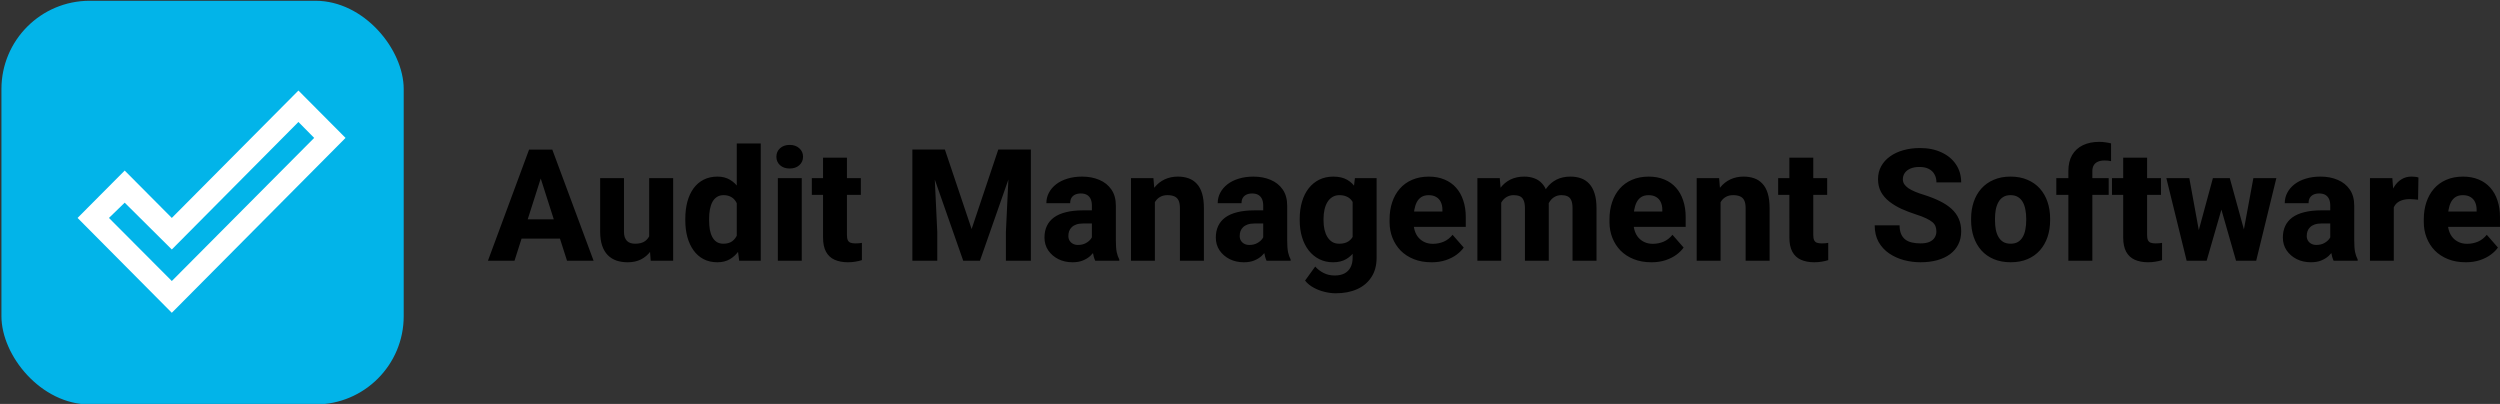
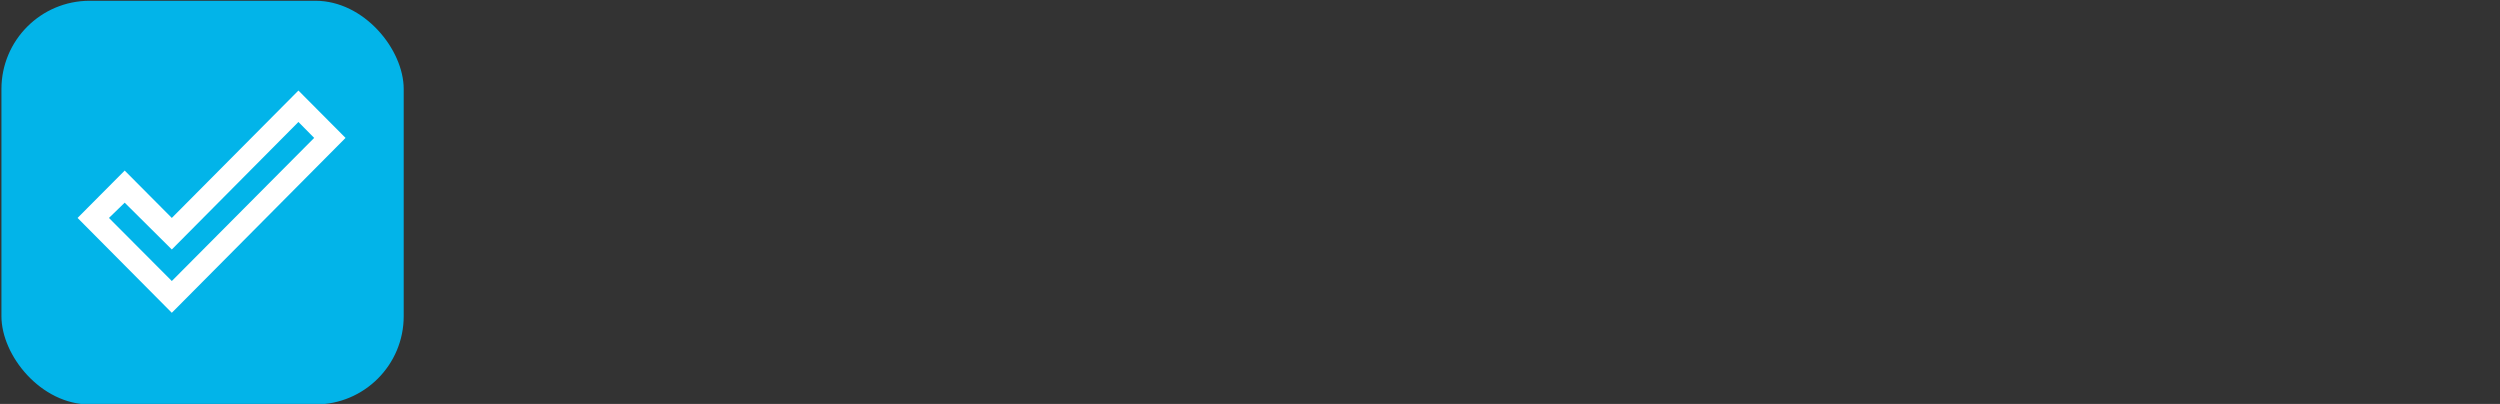
<svg xmlns="http://www.w3.org/2000/svg" xmlns:ns1="http://sodipodi.sourceforge.net/DTD/sodipodi-0.dtd" xmlns:ns2="http://www.inkscape.org/namespaces/inkscape" width="383.699" height="62" viewBox="0 0 383.699 62" fill="none" version="1.1" id="svg5" ns1:docname="ams_logo_hor.svg" xml:space="preserve" ns2:export-filename="ams_logo_hor.png" ns2:export-xdpi="96" ns2:export-ydpi="96" ns2:version="1.4 (e7c3feb1, 2024-10-09)">
  <rect x="0" y="0" width="383.699" height="62" fill="#333333" stroke="none" />
  <defs id="defs5">
    <linearGradient id="paint0_linear_380_476" x1="0" y1="31.054" x2="62" y2="31.054" gradientUnits="userSpaceOnUse">
      <stop stop-color="#BACE48" id="stop2" />
      <stop offset="1" stop-color="#00B5E9" id="stop3" />
    </linearGradient>
    <linearGradient id="paint1_linear_380_476" x1="12.25" y1="32.343" x2="50.825" y2="32.343" gradientUnits="userSpaceOnUse">
      <stop stop-color="#BACE48" id="stop4" />
      <stop offset="1" stop-color="#00B5E9" id="stop5" />
    </linearGradient>
    <clipPath id="clip0_380_476">
      <rect width="62" height="62" fill="#ffffff" id="rect5" x="0" y="0" />
    </clipPath>
  </defs>
-   <path d="m 83.371,26.203 -4.406,13.816 h -4.078 l 6.316,-17.062 h 2.578 z m 3.656,13.816 -4.418,-13.816 -0.457,-3.246 h 2.613 l 6.34,17.062 z m -0.188,-6.352 v 2.953 h -8.895 v -2.953 z m 12.797,3.293 v -9.621 h 3.68 v 12.68 h -3.445 z m 0.387,-2.59 1.008,-0.023 q 0,1.277 -0.305,2.355 -0.293,1.078 -0.891,1.875 -0.586,0.797 -1.465,1.242 -0.867,0.434 -2.027,0.434 -0.938,0 -1.723,-0.258 -0.773,-0.27 -1.336,-0.832 -0.562,-0.574 -0.867,-1.465 -0.305,-0.902 -0.305,-2.156 v -8.203 h 3.656 v 8.227 q 0,0.492 0.117,0.844 0.129,0.34 0.34,0.562 0.223,0.223 0.539,0.328 0.328,0.105 0.715,0.105 0.973,0 1.523,-0.398 0.562,-0.41 0.785,-1.09 0.234,-0.691 0.234,-1.547 z m 13.055,2.812 V 22.019 h 3.68 v 18 h -3.305 z m -7.898,-3.352 v -0.246 q 0,-1.441 0.316,-2.625 0.328,-1.195 0.949,-2.051 0.633,-0.867 1.559,-1.336 0.926,-0.469 2.121,-0.469 1.102,0 1.922,0.492 0.82,0.48 1.395,1.359 0.586,0.867 0.949,2.051 0.363,1.172 0.551,2.543 v 0.422 q -0.176,1.312 -0.551,2.449 -0.363,1.137 -0.949,2.004 -0.574,0.855 -1.406,1.348 -0.82,0.48 -1.934,0.48 -1.195,0 -2.121,-0.48 -0.914,-0.48 -1.535,-1.348 -0.621,-0.867 -0.949,-2.039 -0.316,-1.172 -0.316,-2.555 z m 3.656,-0.246 v 0.246 q 0,0.75 0.105,1.395 0.117,0.645 0.375,1.137 0.258,0.492 0.68,0.773 0.422,0.27 1.031,0.27 0.82,0 1.348,-0.375 0.527,-0.387 0.797,-1.066 0.27,-0.68 0.281,-1.582 v -1.23 q 0,-0.75 -0.152,-1.348 -0.152,-0.598 -0.457,-1.008 -0.293,-0.41 -0.738,-0.621 -0.445,-0.223 -1.055,-0.223 -0.598,0 -1.02,0.281 -0.422,0.27 -0.691,0.762 -0.258,0.492 -0.387,1.16 -0.117,0.656 -0.117,1.43 z m 14.215,-6.246 V 40.019 H 119.382 V 27.339 Z m -3.891,-3.281 q 0,-0.797 0.562,-1.301 0.562,-0.516 1.477,-0.516 0.914,0 1.477,0.516 0.574,0.504 0.574,1.301 0,0.785 -0.574,1.301 -0.562,0.504 -1.477,0.504 -0.914,0 -1.477,-0.504 -0.562,-0.516 -0.562,-1.301 z m 12.961,3.281 v 2.566 h -7.523 v -2.566 z m -5.801,-3.141 h 3.668 v 11.848 q 0,0.527 0.129,0.809 0.129,0.281 0.422,0.398 0.293,0.105 0.75,0.105 0.328,0 0.562,-0.023 0.234,-0.023 0.434,-0.059 v 2.648 q -0.469,0.152 -0.996,0.234 -0.527,0.094 -1.148,0.094 -1.184,0 -2.051,-0.387 -0.855,-0.387 -1.312,-1.219 -0.457,-0.844 -0.457,-2.191 z m 15.539,-1.242 h 3.164 l 4.102,12.199 4.09,-12.199 h 3.164 l -5.977,17.062 h -2.566 z m -1.828,0 h 3.223 l 0.598,12.645 v 4.418 h -3.82 z m 14.953,0 h 3.234 v 17.062 h -3.832 v -4.418 z m 12.598,14.039 v -5.438 q 0,-0.574 -0.176,-0.984 -0.176,-0.41 -0.551,-0.645 -0.375,-0.234 -0.973,-0.234 -0.504,0 -0.879,0.176 -0.363,0.176 -0.562,0.504 -0.188,0.328 -0.188,0.809 h -3.656 q 0,-0.855 0.387,-1.594 0.387,-0.738 1.102,-1.301 0.727,-0.562 1.734,-0.867 1.008,-0.316 2.262,-0.316 1.488,0 2.648,0.504 1.172,0.492 1.852,1.488 0.68,0.984 0.68,2.484 v 5.309 q 0,1.148 0.129,1.805 0.141,0.645 0.398,1.125 v 0.199 h -3.691 q -0.258,-0.551 -0.387,-1.359 -0.129,-0.82 -0.129,-1.664 z m 0.457,-4.711 0.023,2.016 h -1.816 q -0.609,0 -1.055,0.152 -0.434,0.152 -0.703,0.422 -0.27,0.258 -0.398,0.609 -0.117,0.34 -0.117,0.75 0,0.387 0.188,0.703 0.188,0.305 0.516,0.48 0.328,0.176 0.762,0.176 0.715,0 1.219,-0.281 0.516,-0.281 0.797,-0.68 0.281,-0.41 0.281,-0.762 l 0.879,1.523 q -0.211,0.469 -0.516,0.973 -0.305,0.492 -0.773,0.926 -0.469,0.422 -1.137,0.691 -0.656,0.27 -1.582,0.27 -1.195,0 -2.168,-0.48 -0.973,-0.492 -1.559,-1.348 -0.574,-0.855 -0.574,-1.969 0,-0.996 0.363,-1.77 0.363,-0.773 1.09,-1.312 0.738,-0.539 1.852,-0.809 1.113,-0.281 2.602,-0.281 z m 9.211,-2.238 v 9.973 h -3.668 V 27.339 h 3.445 z m -0.48,3.188 -0.914,0.023 q 0,-1.43 0.352,-2.566 0.352,-1.137 0.996,-1.934 0.656,-0.809 1.559,-1.23 0.914,-0.422 2.016,-0.422 0.891,0 1.629,0.258 0.738,0.258 1.266,0.832 0.539,0.562 0.82,1.5 0.281,0.926 0.281,2.285 v 8.039 h -3.68 v -8.051 q 0,-0.797 -0.223,-1.23 -0.223,-0.434 -0.656,-0.609 -0.422,-0.176 -1.031,-0.176 -0.645,0 -1.102,0.258 -0.457,0.246 -0.75,0.691 -0.293,0.445 -0.434,1.043 -0.129,0.598 -0.129,1.289 z m 17.109,3.762 v -5.438 q 0,-0.574 -0.176,-0.984 -0.176,-0.41 -0.551,-0.645 -0.375,-0.234 -0.973,-0.234 -0.504,0 -0.879,0.176 -0.363,0.176 -0.562,0.504 -0.188,0.328 -0.188,0.809 h -3.656 q 0,-0.855 0.387,-1.594 0.387,-0.738 1.102,-1.301 0.727,-0.562 1.734,-0.867 1.008,-0.316 2.262,-0.316 1.488,0 2.648,0.504 1.172,0.492 1.852,1.488 0.68,0.984 0.68,2.484 v 5.309 q 0,1.148 0.129,1.805 0.141,0.645 0.398,1.125 v 0.199 h -3.691 q -0.258,-0.551 -0.387,-1.359 -0.129,-0.82 -0.129,-1.664 z m 0.457,-4.711 0.023,2.016 h -1.816 q -0.609,0 -1.055,0.152 -0.434,0.152 -0.703,0.422 -0.27,0.258 -0.398,0.609 -0.117,0.34 -0.117,0.75 0,0.387 0.188,0.703 0.188,0.305 0.516,0.48 0.328,0.176 0.762,0.176 0.715,0 1.219,-0.281 0.516,-0.281 0.797,-0.68 0.281,-0.41 0.281,-0.762 l 0.879,1.523 q -0.211,0.469 -0.516,0.973 -0.305,0.492 -0.773,0.926 -0.469,0.422 -1.137,0.691 -0.656,0.27 -1.582,0.27 -1.195,0 -2.168,-0.48 -0.973,-0.492 -1.559,-1.348 -0.574,-0.855 -0.574,-1.969 0,-0.996 0.363,-1.77 0.363,-0.773 1.09,-1.312 0.738,-0.539 1.852,-0.809 1.113,-0.281 2.602,-0.281 z m 13.617,-4.945 h 3.328 v 12.223 q 0,1.746 -0.797,2.965 -0.785,1.219 -2.191,1.852 -1.406,0.633 -3.293,0.633 -0.82,0 -1.711,-0.223 -0.891,-0.211 -1.676,-0.645 -0.785,-0.422 -1.312,-1.078 l 1.559,-2.156 q 0.539,0.609 1.289,0.984 0.75,0.387 1.711,0.387 0.879,0 1.488,-0.316 0.609,-0.316 0.926,-0.926 0.328,-0.609 0.328,-1.477 v -9.258 z m -8.473,6.492 v -0.246 q 0,-1.441 0.352,-2.625 0.352,-1.195 1.02,-2.051 0.68,-0.867 1.629,-1.336 0.961,-0.469 2.156,-0.469 1.289,0 2.133,0.492 0.844,0.48 1.371,1.359 0.527,0.867 0.832,2.051 0.305,1.172 0.492,2.543 v 0.422 q -0.188,1.312 -0.539,2.449 -0.352,1.137 -0.914,2.004 -0.562,0.855 -1.406,1.348 -0.832,0.48 -1.992,0.48 -1.184,0 -2.133,-0.48 -0.949,-0.48 -1.629,-1.348 -0.668,-0.867 -1.02,-2.039 -0.352,-1.172 -0.352,-2.555 z m 3.656,-0.246 v 0.246 q 0,0.75 0.141,1.395 0.152,0.645 0.445,1.137 0.305,0.492 0.75,0.773 0.457,0.27 1.066,0.27 0.891,0 1.441,-0.375 0.562,-0.387 0.82,-1.066 0.27,-0.68 0.281,-1.582 v -1.23 q 0,-0.75 -0.152,-1.348 -0.152,-0.598 -0.457,-1.008 -0.293,-0.41 -0.773,-0.621 -0.469,-0.223 -1.137,-0.223 -0.598,0 -1.055,0.281 -0.457,0.27 -0.762,0.762 -0.305,0.492 -0.457,1.16 -0.152,0.656 -0.152,1.43 z m 16.559,6.668 q -1.512,0 -2.707,-0.48 -1.195,-0.48 -2.027,-1.324 -0.82,-0.855 -1.254,-1.969 -0.434,-1.113 -0.434,-2.379 v -0.445 q 0,-1.418 0.398,-2.613 0.398,-1.195 1.16,-2.074 0.773,-0.891 1.898,-1.371 1.125,-0.492 2.566,-0.492 1.348,0 2.402,0.445 1.055,0.434 1.781,1.254 0.727,0.809 1.102,1.957 0.387,1.137 0.387,2.555 v 1.5 h -10.219 v -2.355 h 6.633 v -0.281 q 0,-0.668 -0.246,-1.172 -0.234,-0.504 -0.703,-0.773 -0.457,-0.281 -1.16,-0.281 -0.668,0 -1.113,0.281 -0.445,0.281 -0.715,0.797 -0.258,0.504 -0.375,1.184 -0.117,0.668 -0.117,1.441 v 0.445 q 0,0.738 0.199,1.348 0.199,0.609 0.586,1.043 0.387,0.434 0.938,0.68 0.551,0.246 1.254,0.246 0.867,0 1.652,-0.328 0.785,-0.34 1.359,-1.055 l 1.711,1.957 q -0.387,0.562 -1.09,1.09 -0.691,0.516 -1.664,0.844 -0.973,0.328 -2.203,0.328 z m 10.711,-10.254 v 10.02 h -3.656 V 27.339 h 3.434 z m -0.469,3.234 -0.926,0.023 q 0,-1.336 0.316,-2.449 0.328,-1.125 0.949,-1.957 0.621,-0.832 1.535,-1.289 0.926,-0.457 2.133,-0.457 0.844,0 1.535,0.258 0.691,0.246 1.184,0.785 0.504,0.527 0.773,1.383 0.27,0.844 0.27,2.027 v 8.461 h -3.656 v -8.016 q 0,-0.844 -0.211,-1.277 -0.199,-0.445 -0.586,-0.609 -0.387,-0.164 -0.926,-0.164 -0.586,0 -1.043,0.258 -0.445,0.246 -0.75,0.691 -0.305,0.445 -0.457,1.043 -0.141,0.598 -0.141,1.289 z m 7.395,-0.188 -1.16,0.094 q 0,-1.289 0.305,-2.391 0.305,-1.102 0.914,-1.91 0.609,-0.82 1.512,-1.277 0.914,-0.457 2.121,-0.457 0.891,0 1.617,0.258 0.738,0.258 1.266,0.832 0.539,0.574 0.832,1.512 0.293,0.926 0.293,2.273 v 8.039 h -3.68 v -8.039 q 0,-0.832 -0.211,-1.266 -0.199,-0.434 -0.586,-0.598 -0.375,-0.164 -0.902,-0.164 -0.586,0 -1.02,0.246 -0.434,0.234 -0.727,0.656 -0.293,0.41 -0.434,0.973 -0.141,0.562 -0.141,1.219 z m 16.113,7.207 q -1.512,0 -2.707,-0.48 -1.195,-0.48 -2.027,-1.324 -0.82,-0.855 -1.254,-1.969 -0.434,-1.113 -0.434,-2.379 v -0.445 q 0,-1.418 0.398,-2.613 0.398,-1.195 1.16,-2.074 0.773,-0.891 1.898,-1.371 1.125,-0.492 2.566,-0.492 1.348,0 2.402,0.445 1.055,0.434 1.781,1.254 0.727,0.809 1.102,1.957 0.387,1.137 0.387,2.555 v 1.5 h -10.219 v -2.355 h 6.633 v -0.281 q 0,-0.668 -0.246,-1.172 -0.234,-0.504 -0.703,-0.773 -0.457,-0.281 -1.16,-0.281 -0.668,0 -1.113,0.281 -0.445,0.281 -0.715,0.797 -0.258,0.504 -0.375,1.184 -0.117,0.668 -0.117,1.441 v 0.445 q 0,0.738 0.199,1.348 0.199,0.609 0.586,1.043 0.387,0.434 0.938,0.68 0.551,0.246 1.254,0.246 0.867,0 1.652,-0.328 0.785,-0.34 1.359,-1.055 l 1.711,1.957 q -0.387,0.562 -1.09,1.09 -0.691,0.516 -1.664,0.844 -0.973,0.328 -2.203,0.328 z m 10.629,-10.207 v 9.973 h -3.668 V 27.339 h 3.445 z m -0.48,3.188 -0.914,0.023 q 0,-1.43 0.352,-2.566 0.352,-1.137 0.996,-1.934 0.656,-0.809 1.559,-1.23 0.914,-0.422 2.016,-0.422 0.891,0 1.629,0.258 0.738,0.258 1.266,0.832 0.539,0.562 0.82,1.5 0.281,0.926 0.281,2.285 v 8.039 h -3.68 v -8.051 q 0,-0.797 -0.223,-1.23 -0.223,-0.434 -0.656,-0.609 -0.422,-0.176 -1.031,-0.176 -0.645,0 -1.102,0.258 -0.457,0.246 -0.75,0.691 -0.293,0.445 -0.434,1.043 -0.129,0.598 -0.129,1.289 z m 16.84,-5.895 v 2.566 h -7.523 v -2.566 z m -5.801,-3.141 h 3.668 v 11.848 q 0,0.527 0.129,0.809 0.129,0.281 0.422,0.398 0.293,0.105 0.75,0.105 0.328,0 0.562,-0.023 0.234,-0.023 0.434,-0.059 v 2.648 q -0.469,0.152 -0.996,0.234 -0.527,0.094 -1.148,0.094 -1.184,0 -2.051,-0.387 -0.855,-0.387 -1.312,-1.219 -0.457,-0.844 -0.457,-2.191 z m 22.559,11.32 q 0,-0.434 -0.129,-0.773 -0.129,-0.352 -0.469,-0.645 -0.34,-0.293 -0.961,-0.586 -0.621,-0.305 -1.629,-0.621 -1.148,-0.375 -2.191,-0.844 -1.031,-0.48 -1.84,-1.113 -0.809,-0.633 -1.277,-1.477 -0.457,-0.844 -0.457,-1.969 0,-1.09 0.48,-1.969 0.48,-0.879 1.348,-1.5 0.867,-0.633 2.039,-0.961 1.172,-0.34 2.578,-0.34 1.875,0 3.293,0.668 1.43,0.656 2.227,1.852 0.797,1.184 0.797,2.754 h -3.797 q 0,-0.691 -0.293,-1.219 -0.281,-0.539 -0.867,-0.844 -0.574,-0.305 -1.441,-0.305 -0.844,0 -1.418,0.258 -0.562,0.246 -0.855,0.68 -0.281,0.434 -0.281,0.949 0,0.41 0.211,0.75 0.223,0.328 0.633,0.621 0.422,0.281 1.031,0.539 0.609,0.258 1.395,0.492 1.371,0.434 2.426,0.961 1.066,0.527 1.793,1.195 0.727,0.668 1.09,1.512 0.375,0.844 0.375,1.91 0,1.137 -0.445,2.016 -0.434,0.879 -1.266,1.5 -0.82,0.609 -1.969,0.926 -1.148,0.316 -2.566,0.316 -1.289,0 -2.543,-0.328 -1.254,-0.34 -2.273,-1.031 -1.008,-0.691 -1.617,-1.758 -0.598,-1.078 -0.598,-2.555 h 3.82 q 0,0.773 0.223,1.312 0.223,0.527 0.633,0.855 0.422,0.328 1.02,0.469 0.598,0.141 1.336,0.141 0.855,0 1.383,-0.234 0.539,-0.246 0.797,-0.668 0.258,-0.422 0.258,-0.938 z m 5.332,-1.711 v -0.246 q 0,-1.395 0.398,-2.566 0.398,-1.184 1.172,-2.051 0.773,-0.867 1.898,-1.348 1.125,-0.492 2.578,-0.492 1.477,0 2.602,0.492 1.137,0.48 1.91,1.348 0.773,0.867 1.172,2.051 0.398,1.172 0.398,2.566 v 0.246 q 0,1.383 -0.398,2.566 -0.398,1.172 -1.172,2.051 -0.773,0.867 -1.898,1.348 -1.125,0.48 -2.59,0.48 -1.453,0 -2.59,-0.48 -1.137,-0.48 -1.91,-1.348 -0.773,-0.879 -1.172,-2.051 -0.398,-1.184 -0.398,-2.566 z m 3.668,-0.246 v 0.246 q 0,0.75 0.117,1.406 0.129,0.656 0.41,1.148 0.281,0.492 0.738,0.773 0.469,0.27 1.137,0.27 0.668,0 1.125,-0.27 0.457,-0.281 0.738,-0.773 0.281,-0.492 0.398,-1.148 0.129,-0.656 0.129,-1.406 v -0.246 q 0,-0.738 -0.129,-1.383 -0.117,-0.656 -0.398,-1.16 -0.281,-0.504 -0.75,-0.785 -0.457,-0.281 -1.137,-0.281 -0.656,0 -1.113,0.281 -0.457,0.281 -0.738,0.785 -0.281,0.504 -0.41,1.16 -0.117,0.645 -0.117,1.383 z m 14.941,6.457 h -3.68 V 26.261 q 0,-1.465 0.574,-2.461 0.586,-0.996 1.652,-1.512 1.066,-0.516 2.52,-0.516 0.504,0 0.938,0.07 0.445,0.059 0.867,0.164 v 2.73 q -0.223,-0.059 -0.457,-0.082 -0.234,-0.023 -0.562,-0.023 -0.586,0 -1.008,0.188 -0.41,0.176 -0.633,0.551 -0.211,0.363 -0.211,0.891 z m 2.508,-12.68 v 2.566 h -8.039 v -2.566 z m 8.027,0 v 2.566 h -7.523 v -2.566 z m -5.801,-3.141 h 3.668 v 11.848 q 0,0.527 0.129,0.809 0.129,0.281 0.422,0.398 0.293,0.105 0.75,0.105 0.328,0 0.562,-0.023 0.234,-0.023 0.434,-0.059 v 2.648 q -0.469,0.152 -0.996,0.234 -0.527,0.094 -1.148,0.094 -1.184,0 -2.051,-0.387 -0.855,-0.387 -1.312,-1.219 -0.457,-0.844 -0.457,-2.191 z m 11.285,12.293 2.484,-9.152 h 2.309 l -0.785,4.078 -2.484,8.602 h -1.887 z m -1.137,-9.152 1.664,9.117 0.176,3.562 h -2.25 l -3.117,-12.68 z m 8.18,8.941 1.652,-8.941 h 3.527 l -3.094,12.68 h -2.25 z m -1.969,-8.941 2.508,9.105 0.363,3.574 h -1.91 l -2.461,-8.59 -0.75,-4.09 z m 15.422,9.656 v -5.438 q 0,-0.574 -0.176,-0.984 -0.176,-0.41 -0.551,-0.645 -0.375,-0.234 -0.973,-0.234 -0.504,0 -0.879,0.176 -0.363,0.176 -0.562,0.504 -0.188,0.328 -0.188,0.809 h -3.656 q 0,-0.855 0.387,-1.594 0.387,-0.738 1.102,-1.301 0.727,-0.562 1.734,-0.867 1.008,-0.316 2.262,-0.316 1.488,0 2.648,0.504 1.172,0.492 1.852,1.488 0.68,0.984 0.68,2.484 v 5.309 q 0,1.148 0.129,1.805 0.141,0.645 0.398,1.125 v 0.199 h -3.691 q -0.258,-0.551 -0.387,-1.359 -0.129,-0.82 -0.129,-1.664 z m 0.457,-4.711 0.023,2.016 h -1.816 q -0.609,0 -1.055,0.152 -0.434,0.152 -0.703,0.422 -0.27,0.258 -0.398,0.609 -0.117,0.34 -0.117,0.75 0,0.387 0.188,0.703 0.188,0.305 0.516,0.48 0.328,0.176 0.762,0.176 0.715,0 1.219,-0.281 0.516,-0.281 0.797,-0.68 0.281,-0.41 0.281,-0.762 l 0.879,1.523 q -0.211,0.469 -0.516,0.973 -0.305,0.492 -0.773,0.926 -0.469,0.422 -1.137,0.691 -0.656,0.27 -1.582,0.27 -1.195,0 -2.168,-0.48 -0.973,-0.492 -1.559,-1.348 -0.574,-0.855 -0.574,-1.969 0,-0.996 0.363,-1.77 0.363,-0.773 1.09,-1.312 0.738,-0.539 1.852,-0.809 1.113,-0.281 2.602,-0.281 z m 9.293,-1.992 v 9.727 h -3.656 V 27.339 h 3.434 z m 3.785,-3.047 -0.059,3.41 q -0.234,-0.035 -0.609,-0.059 -0.375,-0.035 -0.645,-0.035 -0.703,0 -1.219,0.176 -0.504,0.164 -0.844,0.492 -0.328,0.328 -0.492,0.82 -0.164,0.48 -0.164,1.113 l -0.691,-0.34 q 0,-1.254 0.246,-2.297 0.246,-1.043 0.715,-1.805 0.469,-0.773 1.148,-1.195 0.68,-0.422 1.547,-0.422 0.281,0 0.574,0.035 0.293,0.035 0.492,0.105 z m 7.242,13.008 q -1.512,0 -2.707,-0.48 -1.195,-0.48 -2.027,-1.324 -0.82,-0.855 -1.254,-1.969 -0.434,-1.113 -0.434,-2.379 v -0.445 q 0,-1.418 0.398,-2.613 0.398,-1.195 1.16,-2.074 0.773,-0.891 1.898,-1.371 1.125,-0.492 2.566,-0.492 1.348,0 2.402,0.445 1.055,0.434 1.781,1.254 0.727,0.809 1.102,1.957 0.387,1.137 0.387,2.555 v 1.5 h -10.219 v -2.355 h 6.633 v -0.281 q 0,-0.668 -0.246,-1.172 -0.234,-0.504 -0.703,-0.773 -0.457,-0.281 -1.16,-0.281 -0.668,0 -1.113,0.281 -0.445,0.281 -0.715,0.797 -0.258,0.504 -0.375,1.184 -0.117,0.668 -0.117,1.441 v 0.445 q 0,0.738 0.199,1.348 0.199,0.609 0.586,1.043 0.387,0.434 0.938,0.68 0.551,0.246 1.254,0.246 0.867,0 1.652,-0.328 0.785,-0.34 1.359,-1.055 l 1.711,1.957 q -0.387,0.562 -1.09,1.09 -0.691,0.516 -1.664,0.844 -0.973,0.328 -2.203,0.328 z" id="text5" style="font-weight:800;font-size:24px;line-height:0;font-family:Roboto;-inkscape-font-specification:'Roboto Ultra-Bold';letter-spacing:0px;fill:#000000;fill-opacity:0.997;stroke:#000000;stroke-width:0" aria-label="Audit Management Software" />
  <rect x="0.221" y="0.118" width="61.74" height="61.957" rx="13.548" fill="#02b4e9" id="rect1" style="stroke-width:0.242" />
  <path d="m 45.802,13.896 7.232,7.27 -26.665,26.841 -14.463,-14.558 7.232,-7.27 7.231,7.27 z m 0,4.824 -19.433,19.571 -7.231,-7.184 -2.416,2.343 9.648,9.682 21.849,-21.966 z" fill="#ffffff" id="path1-4" style="stroke-width:0.242" />
</svg>